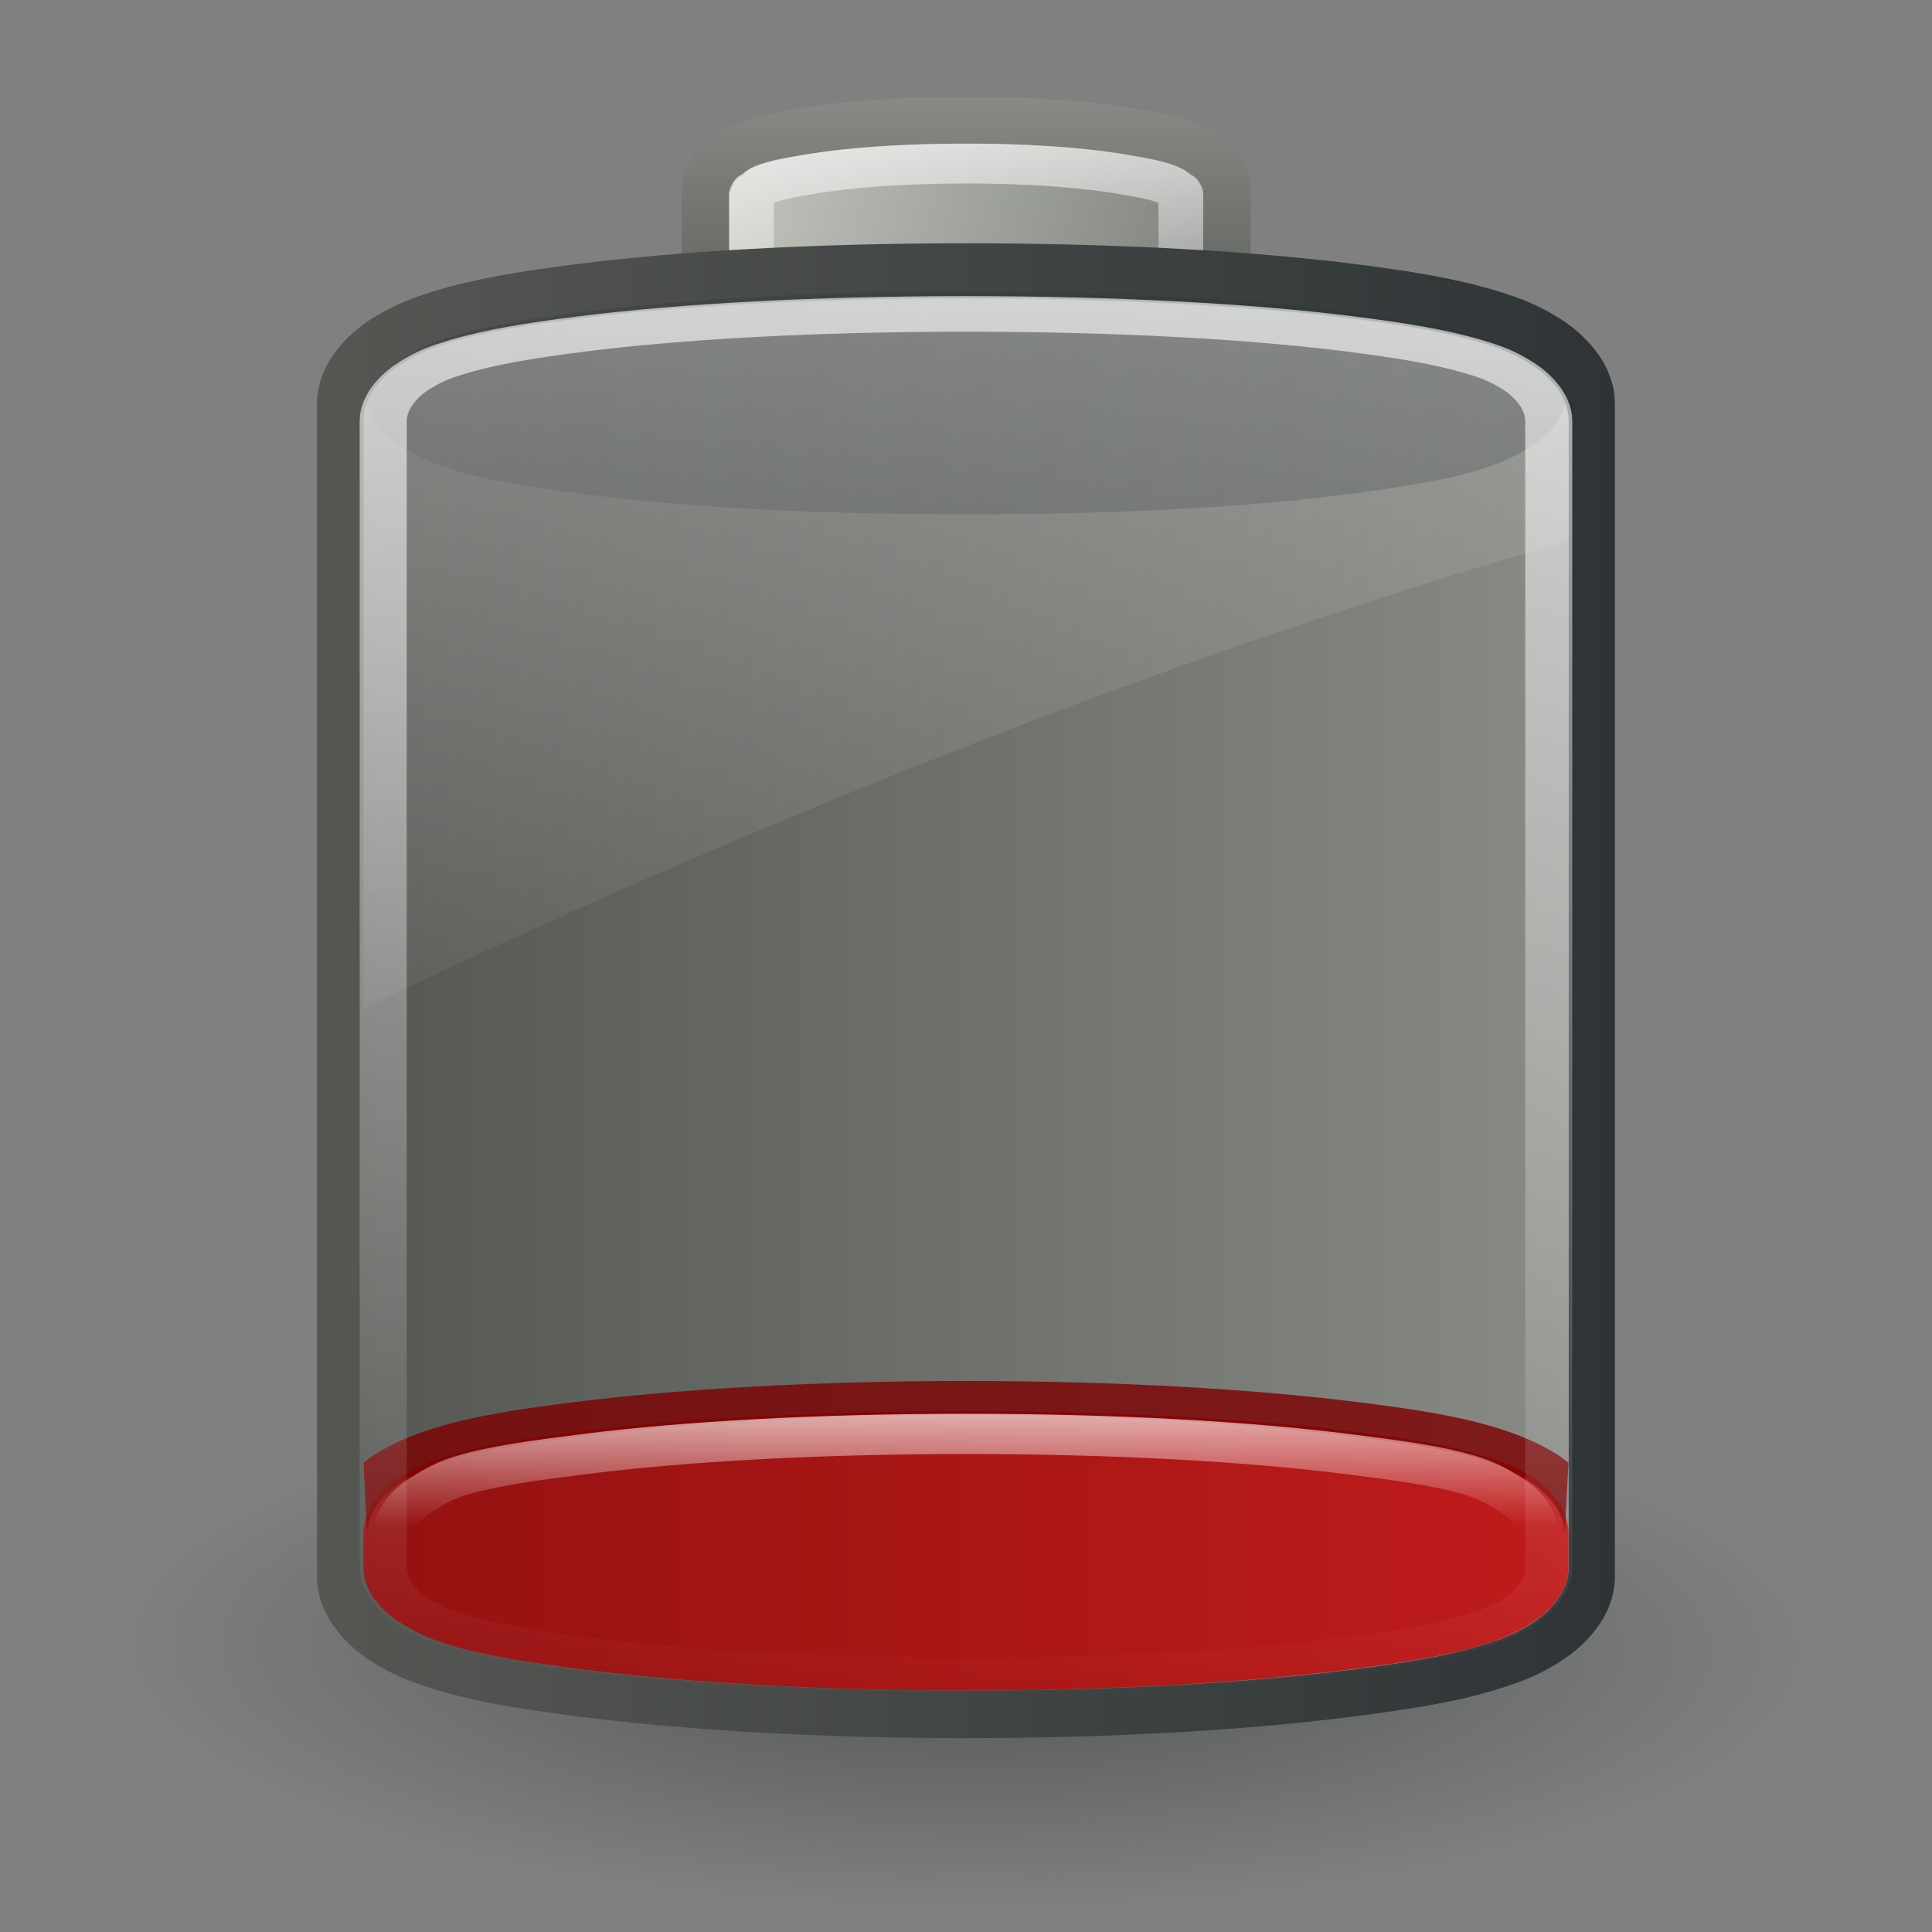
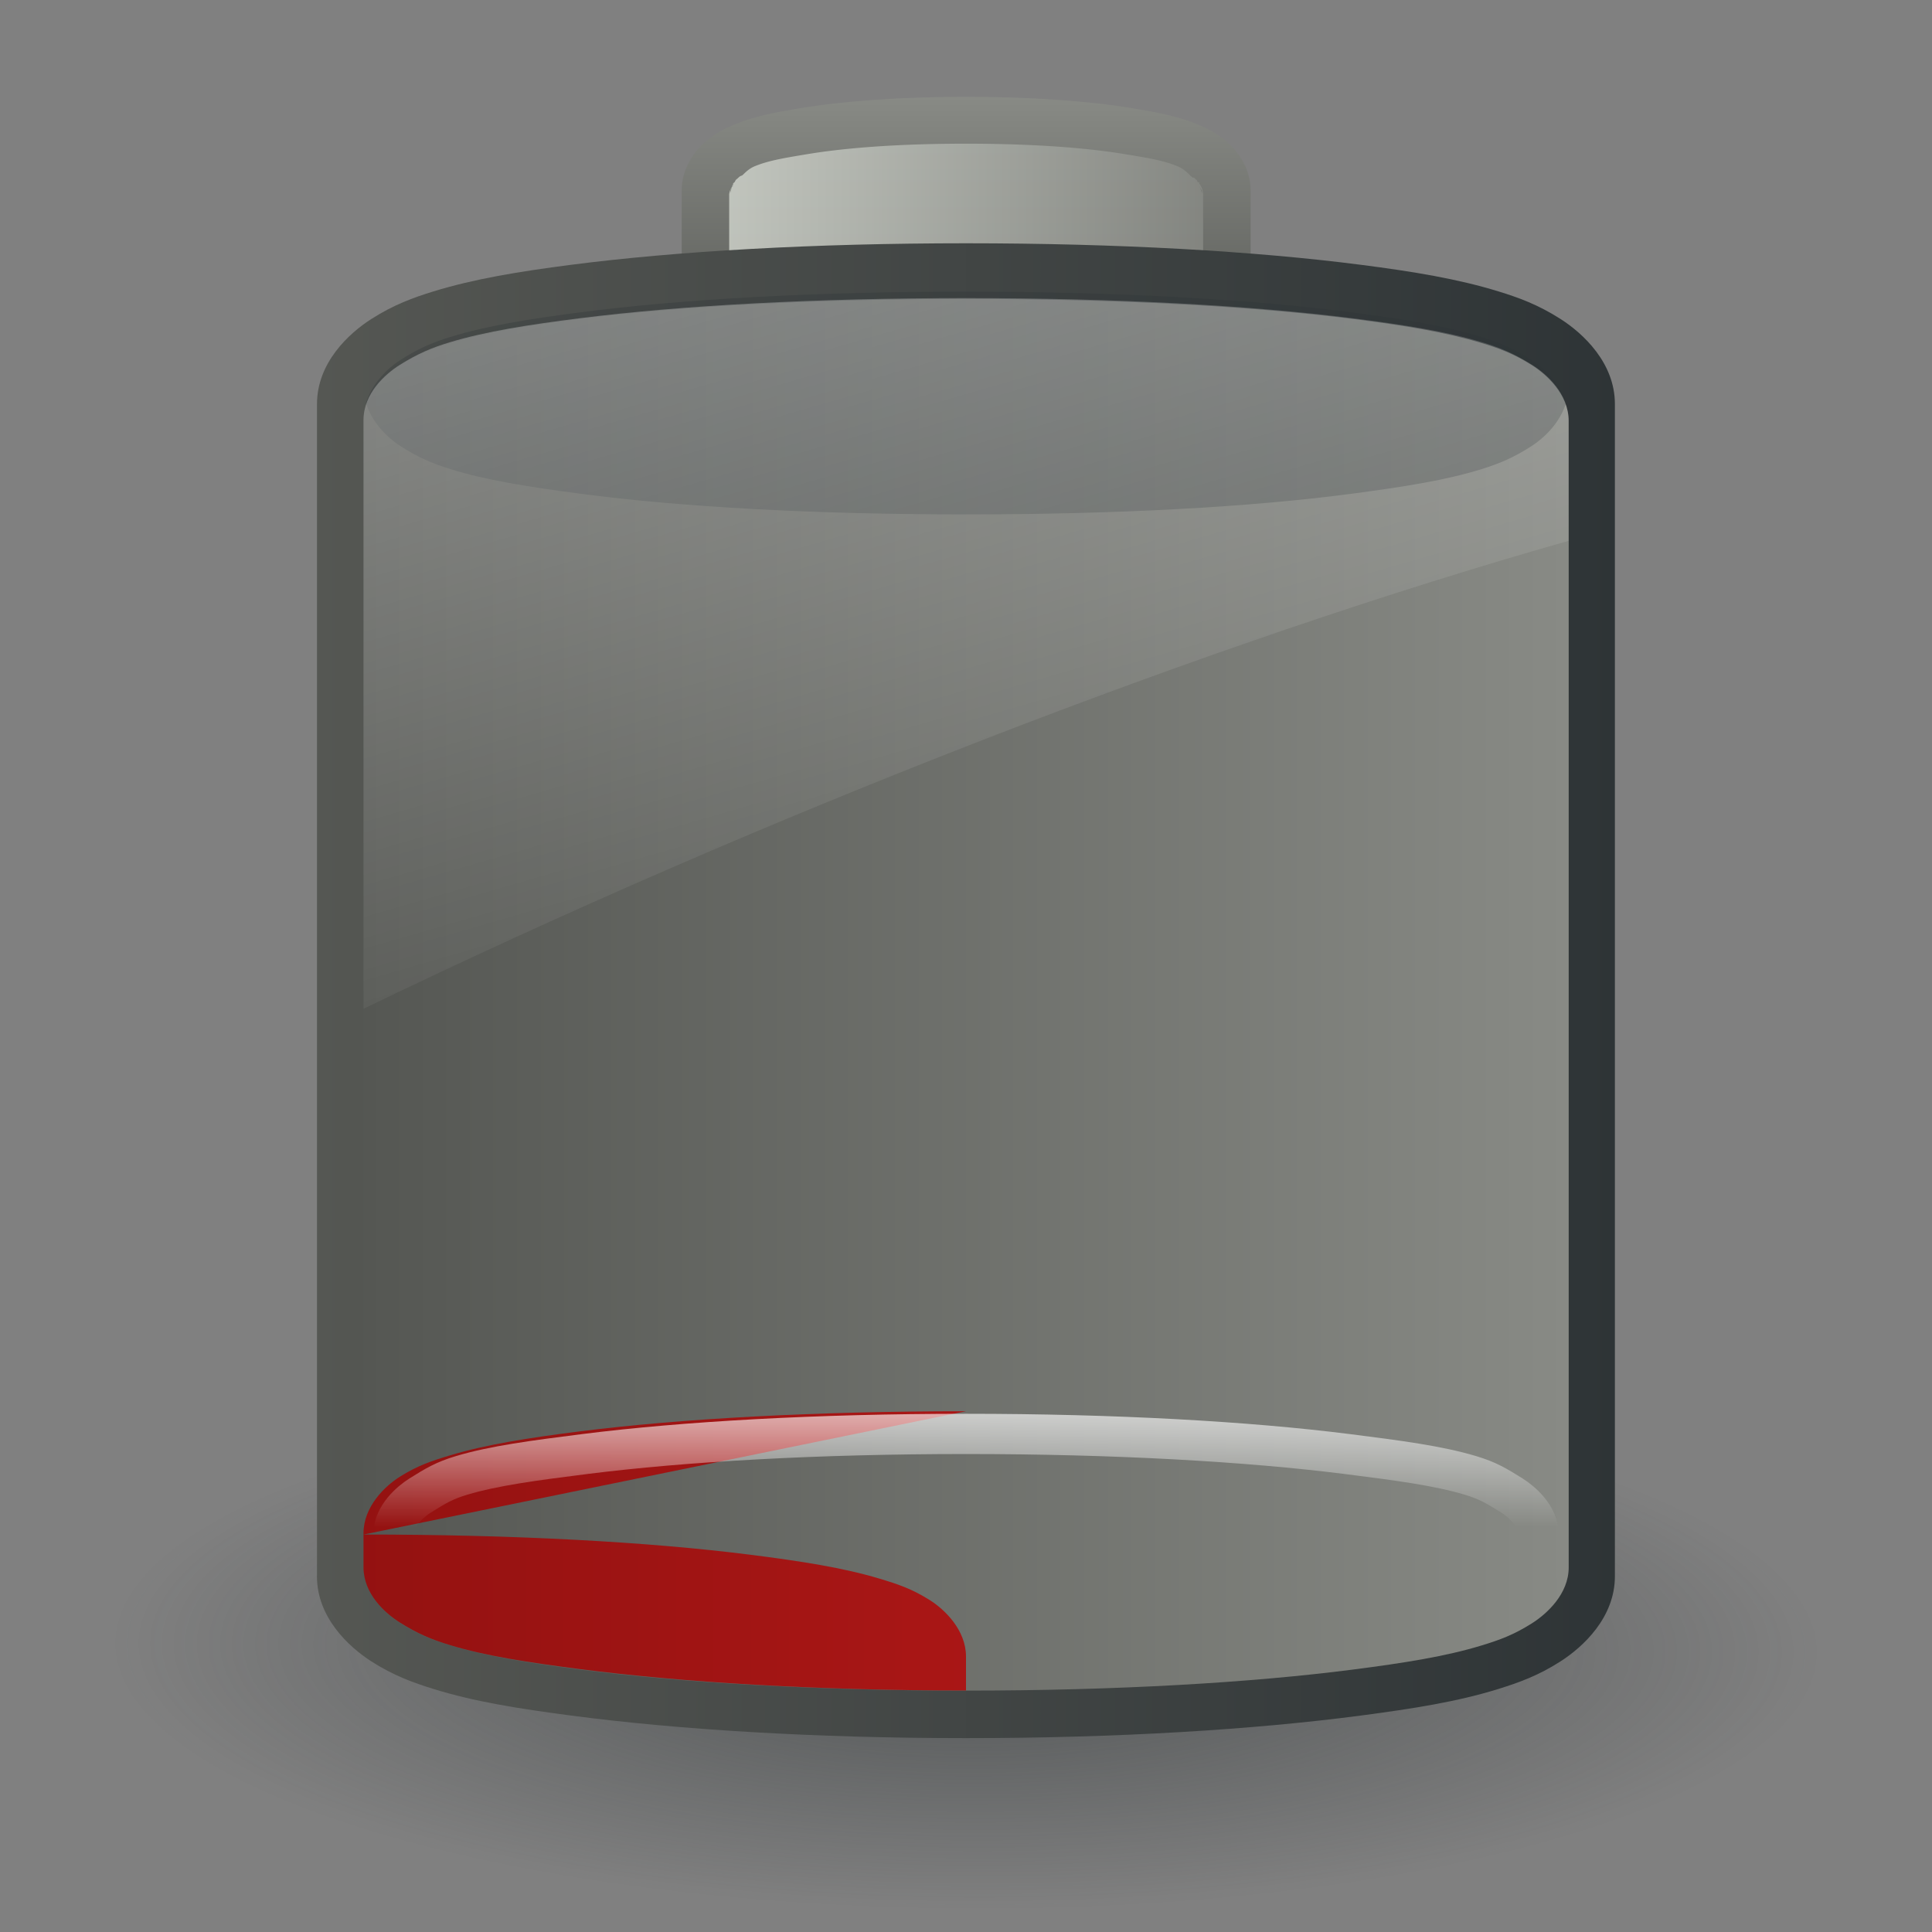
<svg xmlns="http://www.w3.org/2000/svg" xmlns:xlink="http://www.w3.org/1999/xlink" viewBox="0 0 48 48">
  <rect x="0" y="0" width="48" height="48" fill="#808080" stroke="none" />
  <defs id="0">
    <linearGradient id="2">
      <stop id="V" stop-color="#c00" />
      <stop id="W" offset="1" stop-color="#a40000" />
    </linearGradient>
    <linearGradient id="3">
      <stop id="X" stop-color="#fff" stop-opacity="0.8" />
      <stop id="Y" offset="1" stop-color="#fff" stop-opacity="0" />
    </linearGradient>
    <linearGradient id="4">
      <stop id="Z" stop-color="#888a85" />
      <stop id="a" offset="1" stop-color="#555753" />
    </linearGradient>
    <linearGradient id="5">
      <stop id="b" stop-color="#fff" />
      <stop id="c" offset="1" stop-color="#fff" stop-opacity="0" />
    </linearGradient>
    <linearGradient id="6">
      <stop id="d" stop-color="#2e3436" />
      <stop id="e" offset="1" stop-color="#2e3436" stop-opacity="0" />
    </linearGradient>
    <linearGradient id="7">
      <stop id="f" stop-color="#d3d7cf" />
      <stop id="g" offset="1" stop-color="#888a85" />
    </linearGradient>
    <linearGradient id="8">
      <stop id="h" stop-color="#555753" />
      <stop id="i" offset="1" stop-color="#2e3436" />
    </linearGradient>
    <radialGradient cx="28.28" cy="41.872" r="13.954" id="9" xlink:href="#6" gradientUnits="userSpaceOnUse" gradientTransform="matrix(1,0,0,0.264,0,30.838)" />
    <linearGradient x1="174.75" x2="167.49" id="A" xlink:href="#4" gradientUnits="userSpaceOnUse" />
    <linearGradient y1="-18.19" x2="0" y2="-6.937" id="B" xlink:href="#7" gradientUnits="userSpaceOnUse" />
    <linearGradient x1="173.65" x2="167.61" id="C" xlink:href="#3" gradientUnits="userSpaceOnUse" />
    <linearGradient y1="-27.969" x2="0" y2="2.844" id="D" xlink:href="#8" gradientUnits="userSpaceOnUse" />
    <linearGradient y1="1.656" x2="0" y2="-26.781" id="E" xlink:href="#4" gradientUnits="userSpaceOnUse" />
    <linearGradient x1="171.17" x2="127.39" id="F" xlink:href="#3" gradientUnits="userSpaceOnUse" />
    <linearGradient x1="9.03" y1="-11.983" x2="19.757" y2="25.06" id="G" xlink:href="#5" gradientUnits="userSpaceOnUse" />
    <linearGradient x1="170.91" x2="167.42" id="H" xlink:href="#3" gradientUnits="userSpaceOnUse" gradientTransform="matrix(0,-0.796,1.053,0,37.229,171.206)" />
    <linearGradient y1="1.656" x2="0" y2="-26.781" id="I" xlink:href="#2" gradientUnits="userSpaceOnUse" gradientTransform="matrix(0,-0.796,1.053,0,37.229,171.206)" />
  </defs>
  <g id="1">
    <path d="m 42.238,41.872 a 13.954,3.677 0 1 1 -27.907,0 13.954,3.677 0 1 1 27.907,0 z" transform="matrix(1.519,0,0.097,1.763,-23.019,-32.917)" id="J" opacity="0.575" fill="url(#9)" />
    <path d="m 158.562,-19.312 c -0.579,0 -1.04,0.311 -1.281,0.562 -0.241,0.251 -0.364,0.461 -0.469,0.688 -0.21,0.453 -0.331,0.922 -0.438,1.469 -0.214,1.094 -0.312,2.489 -0.312,4.031 0,1.543 0.099,2.938 0.312,4.031 0.107,0.547 0.227,1.016 0.438,1.469 0.105,0.227 0.227,0.436 0.469,0.688 0.241,0.251 0.703,0.562 1.281,0.562 l 13.719,0 c 0.579,0 1.04,-0.308 1.281,-0.562 0.241,-0.255 0.366,-0.491 0.469,-0.719 0.206,-0.455 0.304,-0.923 0.406,-1.469 0.204,-1.091 0.312,-2.463 0.312,-4 0,-1.537 -0.108,-2.909 -0.312,-4 -0.102,-0.546 -0.2,-1.014 -0.406,-1.469 -0.103,-0.227 -0.227,-0.464 -0.469,-0.719 -0.241,-0.255 -0.703,-0.562 -1.281,-0.562 l -13.719,0 z" transform="matrix(0,-0.941,1.047,0,37.156,166.844)" id="K" fill="url(#A)" />
    <path d="M 158.469,-18.188 A 0.533,0.533 0 0 0 158.188,-18 a 0.533,0.533 0 0 0 -0.031,0 c -0.008,0.007 0.005,0.026 0,0.031 a 0.533,0.533 0 0 0 -0.031,0.031 0.533,0.533 0 0 0 -0.031,0.031 c -0.009,0.008 -0.008,0.042 -0.031,0.062 -0.008,0.007 -0.02,-0.011 -0.031,0 -0.069,0.064 -0.144,0.187 -0.188,0.281 -0.149,0.321 -0.275,0.675 -0.375,1.188 -0.192,0.983 -0.281,2.317 -0.281,3.812 0,1.495 0.089,2.83 0.281,3.812 0.1,0.512 0.226,0.866 0.375,1.188 0.044,0.094 0.119,0.217 0.188,0.281 0.023,0.021 0.021,0.023 0.031,0.031 a 0.533,0.533 0 0 0 0.031,0.031 c 0.006,0.005 0.02,0.02 0.031,0.031 -0.002,-0.002 0.034,0.03 0.031,0.031 -0.002,9.121e-4 0.007,0.013 0.031,0.031 a 0.533,0.533 0 0 0 0.375,0.188 l 13.719,0 a 0.533,0.533 0 0 0 0.281,-0.094 0.533,0.533 0 0 0 0.031,0 c 0.013,-0.008 -0.01,-0.025 0,-0.031 0.034,-0.023 0.054,-0.02 0.062,-0.031 -8e-5,5.86e-5 0.031,-0.031 0.031,-0.031 a 0.533,0.533 0 0 0 0.031,-0.031 c 0.005,-0.006 -0.002,-0.029 0,-0.031 a 0.533,0.533 0 0 0 0.031,-0.031 c 0.054,-0.055 0.197,-0.157 0.281,-0.344 0.147,-0.325 0.213,-0.686 0.312,-1.219 0.186,-0.995 0.281,-2.297 0.281,-3.781 0,-1.484 -0.095,-2.786 -0.281,-3.781 -0.1,-0.533 -0.165,-0.893 -0.312,-1.219 -0.076,-0.169 -0.189,-0.249 -0.25,-0.312 a 0.533,0.533 0 0 0 -0.031,-0.062 c -6.1e-4,-7e-4 -0.021,-0.02 -0.031,-0.031 -0.004,-0.004 -0.029,-0.026 -0.031,-0.031 a 0.533,0.533 0 0 0 -0.031,-0.031 c 3e-5,2.1e-5 -0.04,-0.018 -0.062,-0.031 1.2e-4,9.4e-5 -0.02,-0.026 -0.031,-0.031 -0.017,-0.009 -0.015,0.007 -0.031,0 A 0.533,0.533 0 0 0 172.5,-18.125 a 0.533,0.533 0 0 1 0,0.031 c -0.018,-0.006 -0.015,-0.027 -0.031,-0.031 -0.101,-0.023 -0.184,-0.041 -0.219,-0.031 0.028,-0.003 0.126,1.56e-4 0.125,0 -4e-4,-6.4e-5 0.046,0.011 0.094,0.031 a 0.533,0.533 0 0 0 -0.188,-0.062 l -13.719,0 a 0.533,0.533 0 0 0 -0.094,0 z M 172.5,-7.031 c -0.068,0.029 -0.126,0.063 -0.125,0.062 9.8e-4,-1.557e-4 -0.097,0.003 -0.125,0 0.041,0.011 0.122,-0.019 0.25,-0.062 z" transform="matrix(0,-0.933,1.047,0,37.158,165.56)" id="L" opacity="0.8" fill="url(#B)" />
-     <path d="m 158.562,-17.656 a 0.018,0.018 0 0 0 0,0.031 0.018,0.018 0 0 1 -0.031,0 c 0,0 0.031,0.031 0.031,0.031 -0.005,0.004 -0.026,-0.004 -0.031,0 -0.005,0.004 -0.026,-0.004 -0.031,0 -0.005,0.004 0.003,0.029 0,0.031 -0.113,0.118 -0.126,0.086 -0.188,0.219 -0.127,0.274 -0.216,0.571 -0.312,1.062 -0.181,0.926 -0.281,2.248 -0.281,3.719 0,1.471 0.1,2.793 0.281,3.719 0.096,0.491 0.185,0.788 0.312,1.062 0.062,0.133 0.074,0.101 0.188,0.219 0.003,0.002 -0.005,0.028 0,0.031 0.005,0.004 0.026,-0.004 0.031,0 0.011,0.009 0.027,0.026 0.031,0.031 l 0,0.031 13.719,0 0,-0.031 c 0.006,-0.004 0.021,0.006 0.031,0 0.005,-0.003 0.027,0.002 0.031,0 0.004,-0.002 -8.2e-4,-0.031 0,-0.031 0.08,-0.085 0.114,-0.087 0.188,-0.25 0.11,-0.243 0.183,-0.569 0.281,-1.094 0.177,-0.947 0.281,-2.229 0.281,-3.688 0,-1.459 -0.104,-2.741 -0.281,-3.688 -0.098,-0.525 -0.171,-0.85 -0.281,-1.094 -0.074,-0.163 -0.107,-0.165 -0.188,-0.25 -8.1e-4,-1.8e-4 0.004,-0.029 0,-0.031 -0.004,-0.002 -0.026,0.003 -0.031,0 a 0.018,0.018 0 0 1 -0.031,0 0.018,0.018 0 0 0 0,-0.031 l -13.719,0 z" transform="matrix(0,-0.933,1.047,0,37.158,165.56)" id="M" opacity="0.8" fill="none" stroke="url(#C)" stroke-linejoin="round" stroke-linecap="square" stroke-width="1.063" />
    <path d="m 131.406,-27.875 c -1.26,0 -2.156,0.755 -2.594,1.281 -0.437,0.526 -0.651,0.989 -0.844,1.469 -0.386,0.959 -0.6,2.004 -0.812,3.25 -0.425,2.492 -0.688,5.721 -0.688,9.312 0,3.592 0.263,6.82 0.688,9.312 0.212,1.246 0.426,2.291 0.812,3.25 0.193,0.479 0.406,0.943 0.844,1.469 0.437,0.526 1.333,1.281 2.594,1.281 l 35.781,0 c 1.26,0 2.157,-0.753 2.594,-1.281 C 170.218,0.94 170.434,0.48 170.625,0 c 0.382,-0.959 0.605,-2.005 0.812,-3.25 0.416,-2.49 0.656,-5.725 0.656,-9.312 0,-3.587 -0.24,-6.822 -0.656,-9.312 -0.208,-1.245 -0.431,-2.291 -0.812,-3.25 -0.191,-0.48 -0.407,-0.94 -0.844,-1.469 -0.437,-0.529 -1.333,-1.281 -2.594,-1.281 l -35.781,0 z" transform="matrix(0,-0.814,1.053,0,37.227,146.128)" id="N" fill="url(#D)" />
    <path d="m 131.406,-26.781 c -0.827,0 -1.452,0.516 -1.75,0.875 -0.348,0.419 -0.507,0.74 -0.688,1.188 -0.336,0.834 -0.541,1.805 -0.75,3.031 -0.411,2.412 -0.656,5.586 -0.656,9.125 0,3.539 0.245,6.713 0.656,9.125 0.209,1.226 0.414,2.197 0.75,3.031 0.18,0.447 0.339,0.769 0.688,1.188 0.298,0.359 0.923,0.875 1.75,0.875 l 35.781,0 c 0.828,0 1.455,-0.519 1.75,-0.875 0.352,-0.425 0.512,-0.747 0.688,-1.188 0.335,-0.842 0.547,-1.813 0.75,-3.031 0.402,-2.406 0.625,-5.586 0.625,-9.125 0,-3.539 -0.223,-6.719 -0.625,-9.125 -0.203,-1.218 -0.415,-2.189 -0.75,-3.031 -0.175,-0.44 -0.336,-0.762 -0.688,-1.188 -0.295,-0.356 -0.922,-0.875 -1.75,-0.875 l -35.781,0 z" transform="matrix(0,-0.796,1.053,0,37.229,143.542)" id="O" fill="url(#E)" />
    <path d="m 24,7.246 c -3.726,-1e-7 -7.06,0.185 -9.594,0.515 -1.283,0.167 -2.332,0.337 -3.219,0.611 -0.463,0.144 -0.802,0.291 -1.25,0.579 -0.302,0.194 -0.694,0.571 -0.844,1.062 0.149,0.49 0.54,0.865 0.844,1.062 0.441,0.285 0.779,0.432 1.25,0.579 0.878,0.275 1.928,0.44 3.219,0.611 2.54,0.337 5.868,0.515 9.594,0.515 3.726,0 7.054,-0.178 9.594,-0.515 1.291,-0.171 2.34,-0.336 3.219,-0.611 0.471,-0.148 0.809,-0.294 1.25,-0.579 0.304,-0.197 0.695,-0.572 0.844,-1.062 C 38.757,9.522 38.365,9.146 38.062,8.952 37.614,8.664 37.276,8.516 36.812,8.373 35.925,8.098 34.877,7.928 33.594,7.761 31.06,7.432 27.726,7.246 24,7.246 z" id="P" opacity="0.3" fill="#2e3436" />
-     <path d="m 24,35.062 c -3.726,0 -7.06,0.18 -9.594,0.5 -1.283,0.162 -2.332,0.327 -3.219,0.594 -0.463,0.139 -0.802,0.251 -1.25,0.531 -0.375,0.234 -0.906,0.747 -0.906,1.406 l 0,0.844 c 2e-7,0.658 0.529,1.138 0.906,1.375 0.441,0.277 0.779,0.419 1.25,0.562 0.878,0.267 1.928,0.427 3.219,0.594 C 16.946,41.796 20.274,42 24,42 c 3.726,10e-7 7.054,-0.204 9.594,-0.531 1.291,-0.166 2.34,-0.326 3.219,-0.594 0.471,-0.143 0.809,-0.285 1.25,-0.562 0.378,-0.237 0.906,-0.717 0.906,-1.375 l 0,-0.844 c 2e-6,-0.659 -0.531,-1.172 -0.906,-1.406 -0.448,-0.28 -0.787,-0.392 -1.25,-0.531 -0.887,-0.267 -1.936,-0.432 -3.219,-0.594 -2.534,-0.32 -5.867,-0.5 -9.594,-0.5 z" id="Q" opacity="0.8" fill="url(#I)" />
-     <path d="m 24,34.31 c -3.772,0 -7.168,0.201 -9.781,0.531 -1.301,0.164 -2.366,0.321 -3.375,0.625 -0.523,0.158 -1.039,0.361 -1.562,0.688 -0.082,0.051 -0.162,0.122 -0.25,0.188 L 9.125,38.123 c 10e-8,-0.627 0.507,-1.083 0.875,-1.312 0.441,-0.275 0.78,-0.43 1.219,-0.562 0.864,-0.26 1.931,-0.4 3.219,-0.562 2.528,-0.319 5.844,-0.531 9.562,-0.531 3.718,0 7.035,0.212 9.562,0.531 1.288,0.163 2.354,0.302 3.219,0.562 0.439,0.132 0.778,0.287 1.219,0.562 0.368,0.23 0.875,0.686 0.875,1.312 l 0.094,-1.781 c -0.088,-0.066 -0.168,-0.137 -0.25,-0.188 -0.523,-0.327 -1.039,-0.53 -1.562,-0.688 -1.009,-0.304 -2.074,-0.461 -3.375,-0.625 C 31.168,34.512 27.772,34.31 24,34.31 z" id="R" opacity="0.8" fill="#7c0000" />
+     <path d="m 24,35.062 c -3.726,0 -7.06,0.18 -9.594,0.5 -1.283,0.162 -2.332,0.327 -3.219,0.594 -0.463,0.139 -0.802,0.251 -1.25,0.531 -0.375,0.234 -0.906,0.747 -0.906,1.406 l 0,0.844 c 2e-7,0.658 0.529,1.138 0.906,1.375 0.441,0.277 0.779,0.419 1.25,0.562 0.878,0.267 1.928,0.427 3.219,0.594 C 16.946,41.796 20.274,42 24,42 l 0,-0.844 c 2e-6,-0.659 -0.531,-1.172 -0.906,-1.406 -0.448,-0.28 -0.787,-0.392 -1.25,-0.531 -0.887,-0.267 -1.936,-0.432 -3.219,-0.594 -2.534,-0.32 -5.867,-0.5 -9.594,-0.5 z" id="Q" opacity="0.8" fill="url(#I)" />
    <path d="m 24,35.625 c -3.695,0 -6.996,0.188 -9.469,0.5 -1.263,0.16 -2.259,0.29 -3.062,0.531 -0.434,0.13 -0.64,0.256 -1.031,0.5 -0.247,0.154 -0.656,0.516 -0.656,0.938 l 0,2.094 c 0.058,0.043 0.103,0.092 0.156,0.125 0.441,0.277 0.779,0.419 1.25,0.562 0.878,0.267 1.928,0.427 3.219,0.594 C 16.946,41.796 20.274,42 24,42 c 3.726,10e-7 7.054,-0.204 9.594,-0.531 1.291,-0.166 2.34,-0.326 3.219,-0.594 0.471,-0.143 0.809,-0.285 1.25,-0.562 0.053,-0.033 0.099,-0.082 0.156,-0.125 l 0,-2.094 c 10e-7,-0.422 -0.409,-0.783 -0.656,-0.938 -0.391,-0.244 -0.598,-0.37 -1.031,-0.5 C 35.728,36.415 34.732,36.285 33.469,36.125 30.996,35.813 27.695,35.625 24,35.625 z" id="S" opacity="0.8" fill="none" stroke="url(#H)" stroke-linejoin="round" stroke-linecap="square" />
-     <path d="m 131.406,-26.312 c -0.642,0 -1.168,0.432 -1.406,0.719 -0.31,0.373 -0.419,0.629 -0.594,1.062 -0.314,0.781 -0.511,1.689 -0.719,2.906 -0.405,2.378 -0.656,5.547 -0.656,9.062 0,3.516 0.251,6.685 0.656,9.062 0.208,1.218 0.404,2.125 0.719,2.906 0.174,0.433 0.284,0.69 0.594,1.062 0.239,0.287 0.765,0.719 1.406,0.719 l 35.781,0 c 0.644,0 1.172,-0.436 1.406,-0.719 0.315,-0.381 0.425,-0.608 0.594,-1.031 0.315,-0.793 0.517,-1.731 0.719,-2.938 0.396,-2.371 0.625,-5.544 0.625,-9.062 0,-3.518 -0.229,-6.692 -0.625,-9.062 -0.202,-1.207 -0.403,-2.145 -0.719,-2.938 -0.168,-0.423 -0.279,-0.65 -0.594,-1.031 -0.234,-0.283 -0.763,-0.719 -1.406,-0.719 l -35.781,0 z" transform="matrix(0,-0.796,1.053,0,37.229,143.542)" id="T" opacity="0.8" fill="none" stroke="url(#F)" stroke-linejoin="round" stroke-linecap="square" stroke-width="1.11" />
    <path d="m 24,7.406 c -3.726,-1e-7 -7.06,0.18 -9.594,0.5 C 13.123,8.068 12.075,8.233 11.188,8.5 10.724,8.639 10.386,8.783 9.938,9.062 9.562,9.297 9.031,9.778 9.031,10.438 l 0,14.625 c 9.969,-4.82 21.095,-9.121 29.938,-11.625 l 0,-3 C 38.969,9.778 38.438,9.297 38.062,9.062 37.614,8.783 37.276,8.639 36.812,8.5 35.925,8.233 34.877,8.068 33.594,7.906 31.06,7.586 27.726,7.406 24,7.406 z" id="U" opacity="0.6" fill="url(#G)" />
  </g>
</svg>